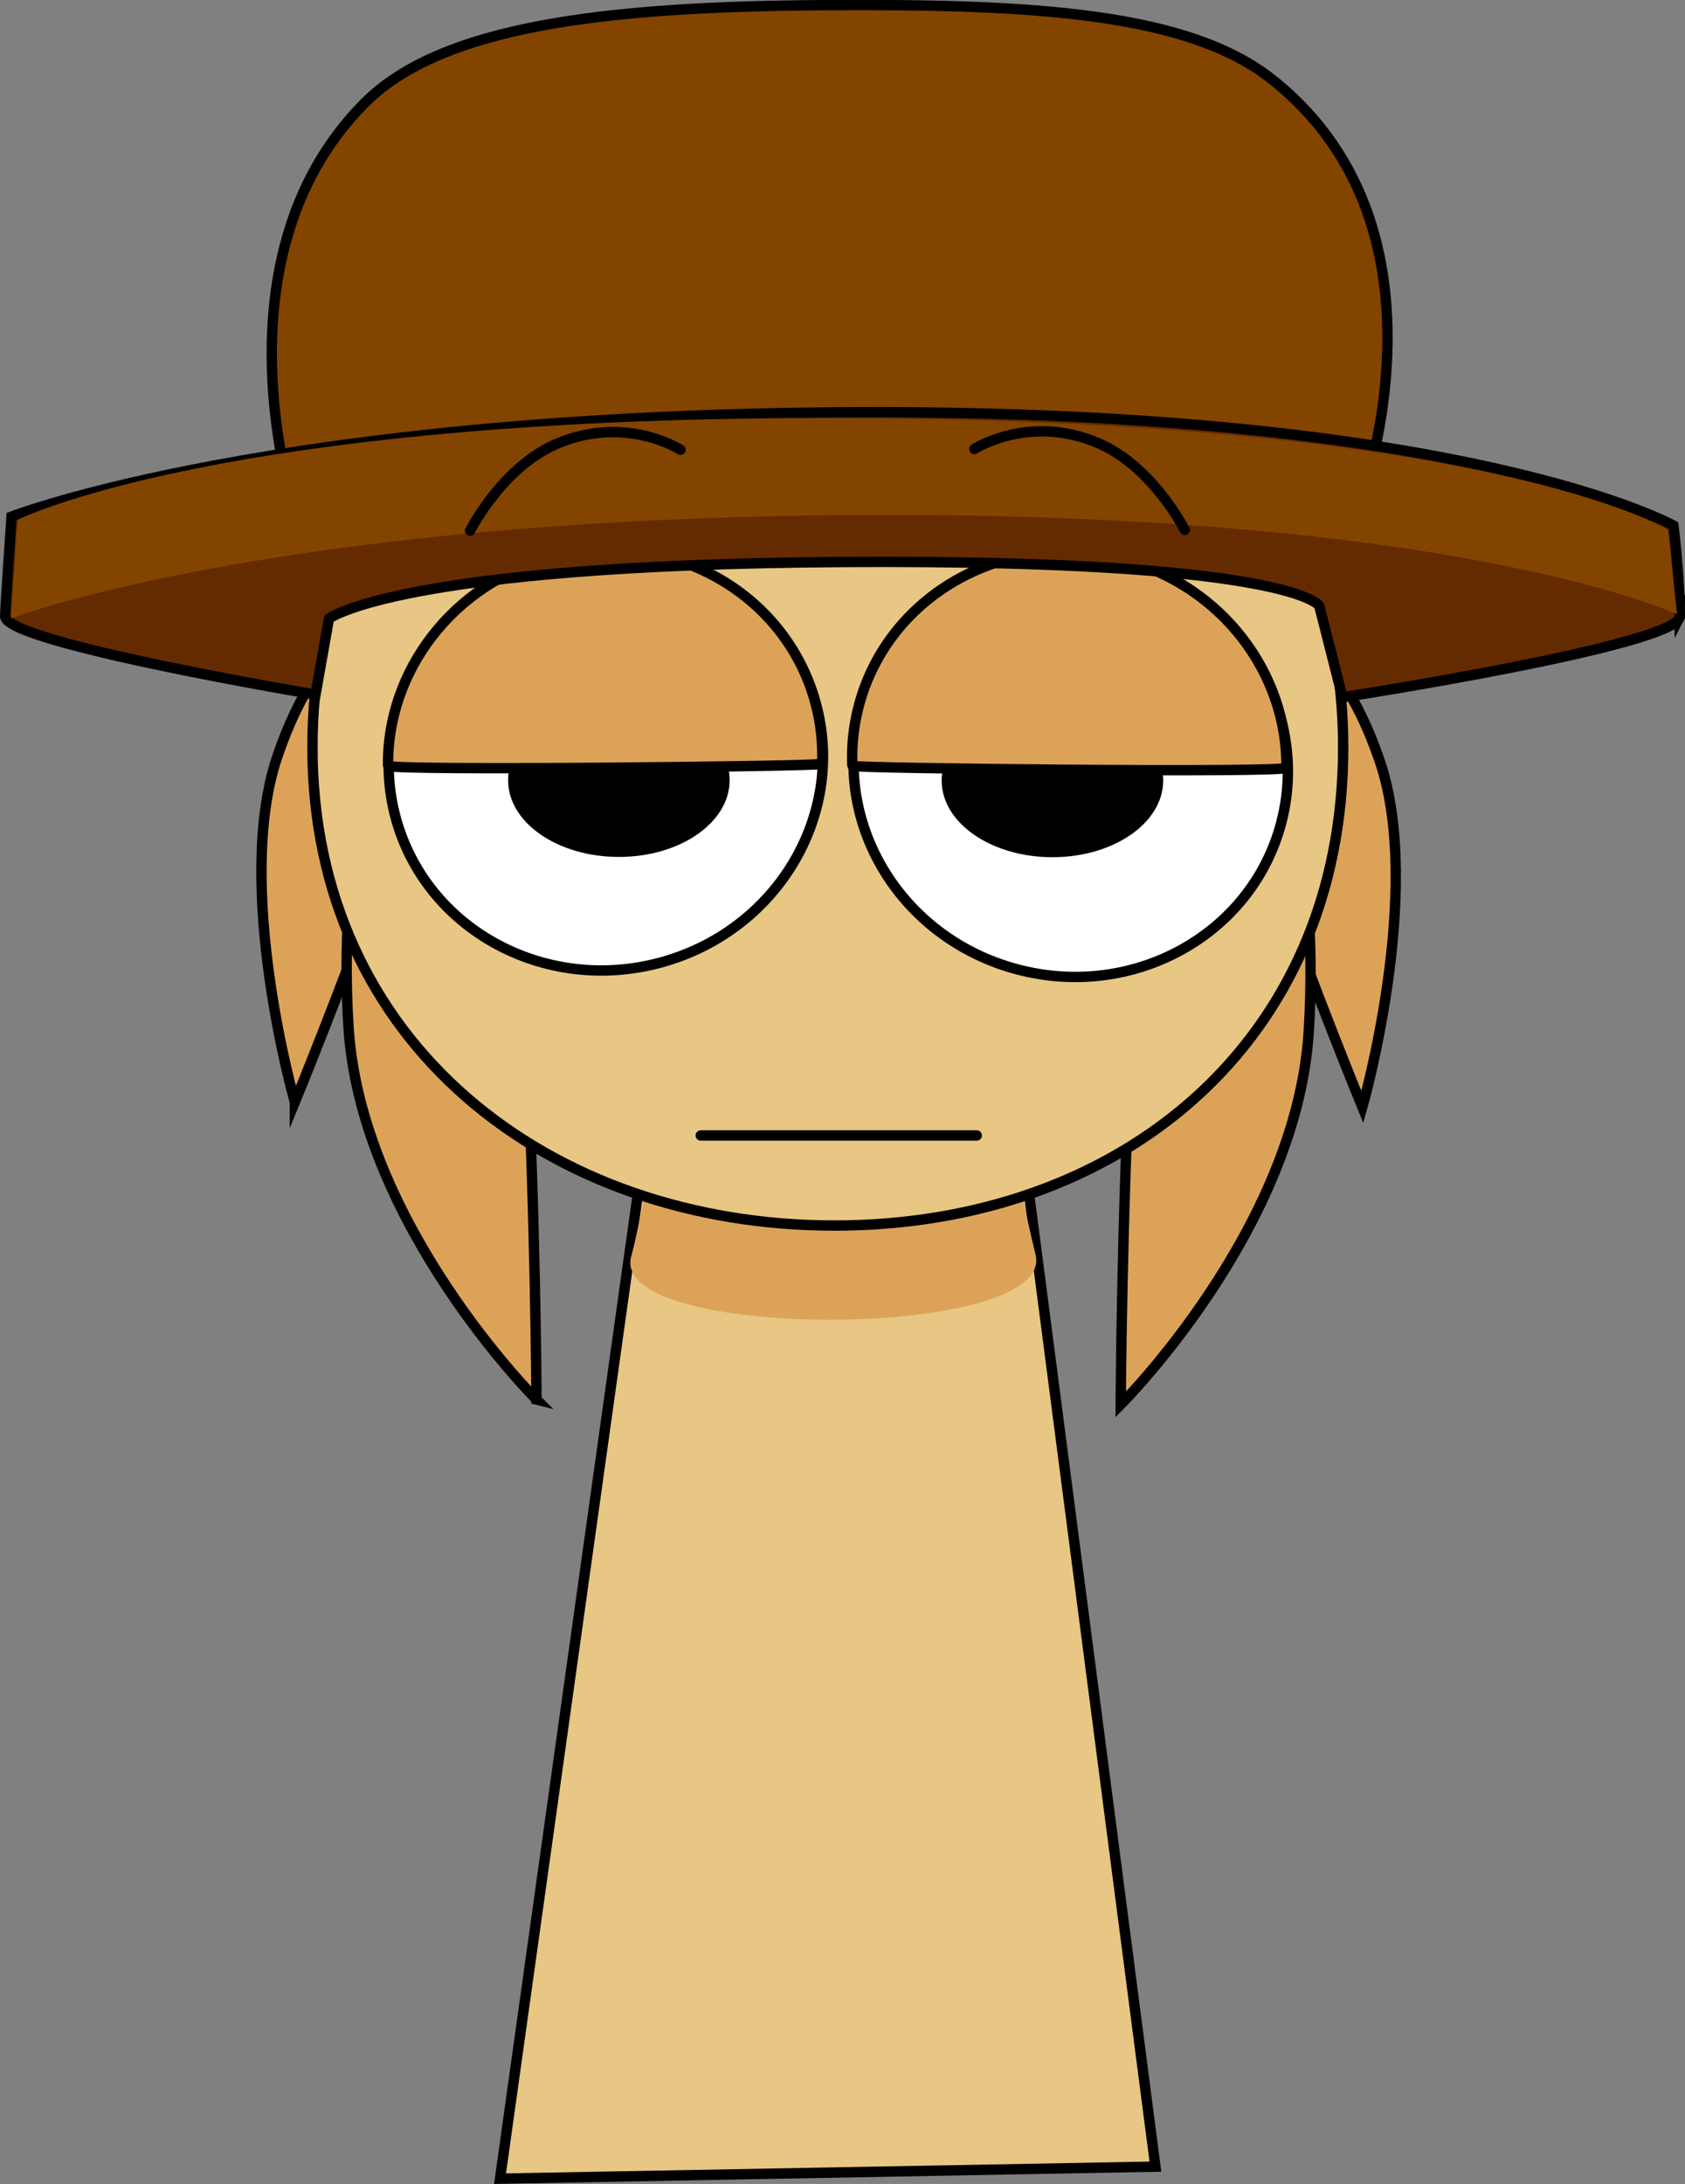
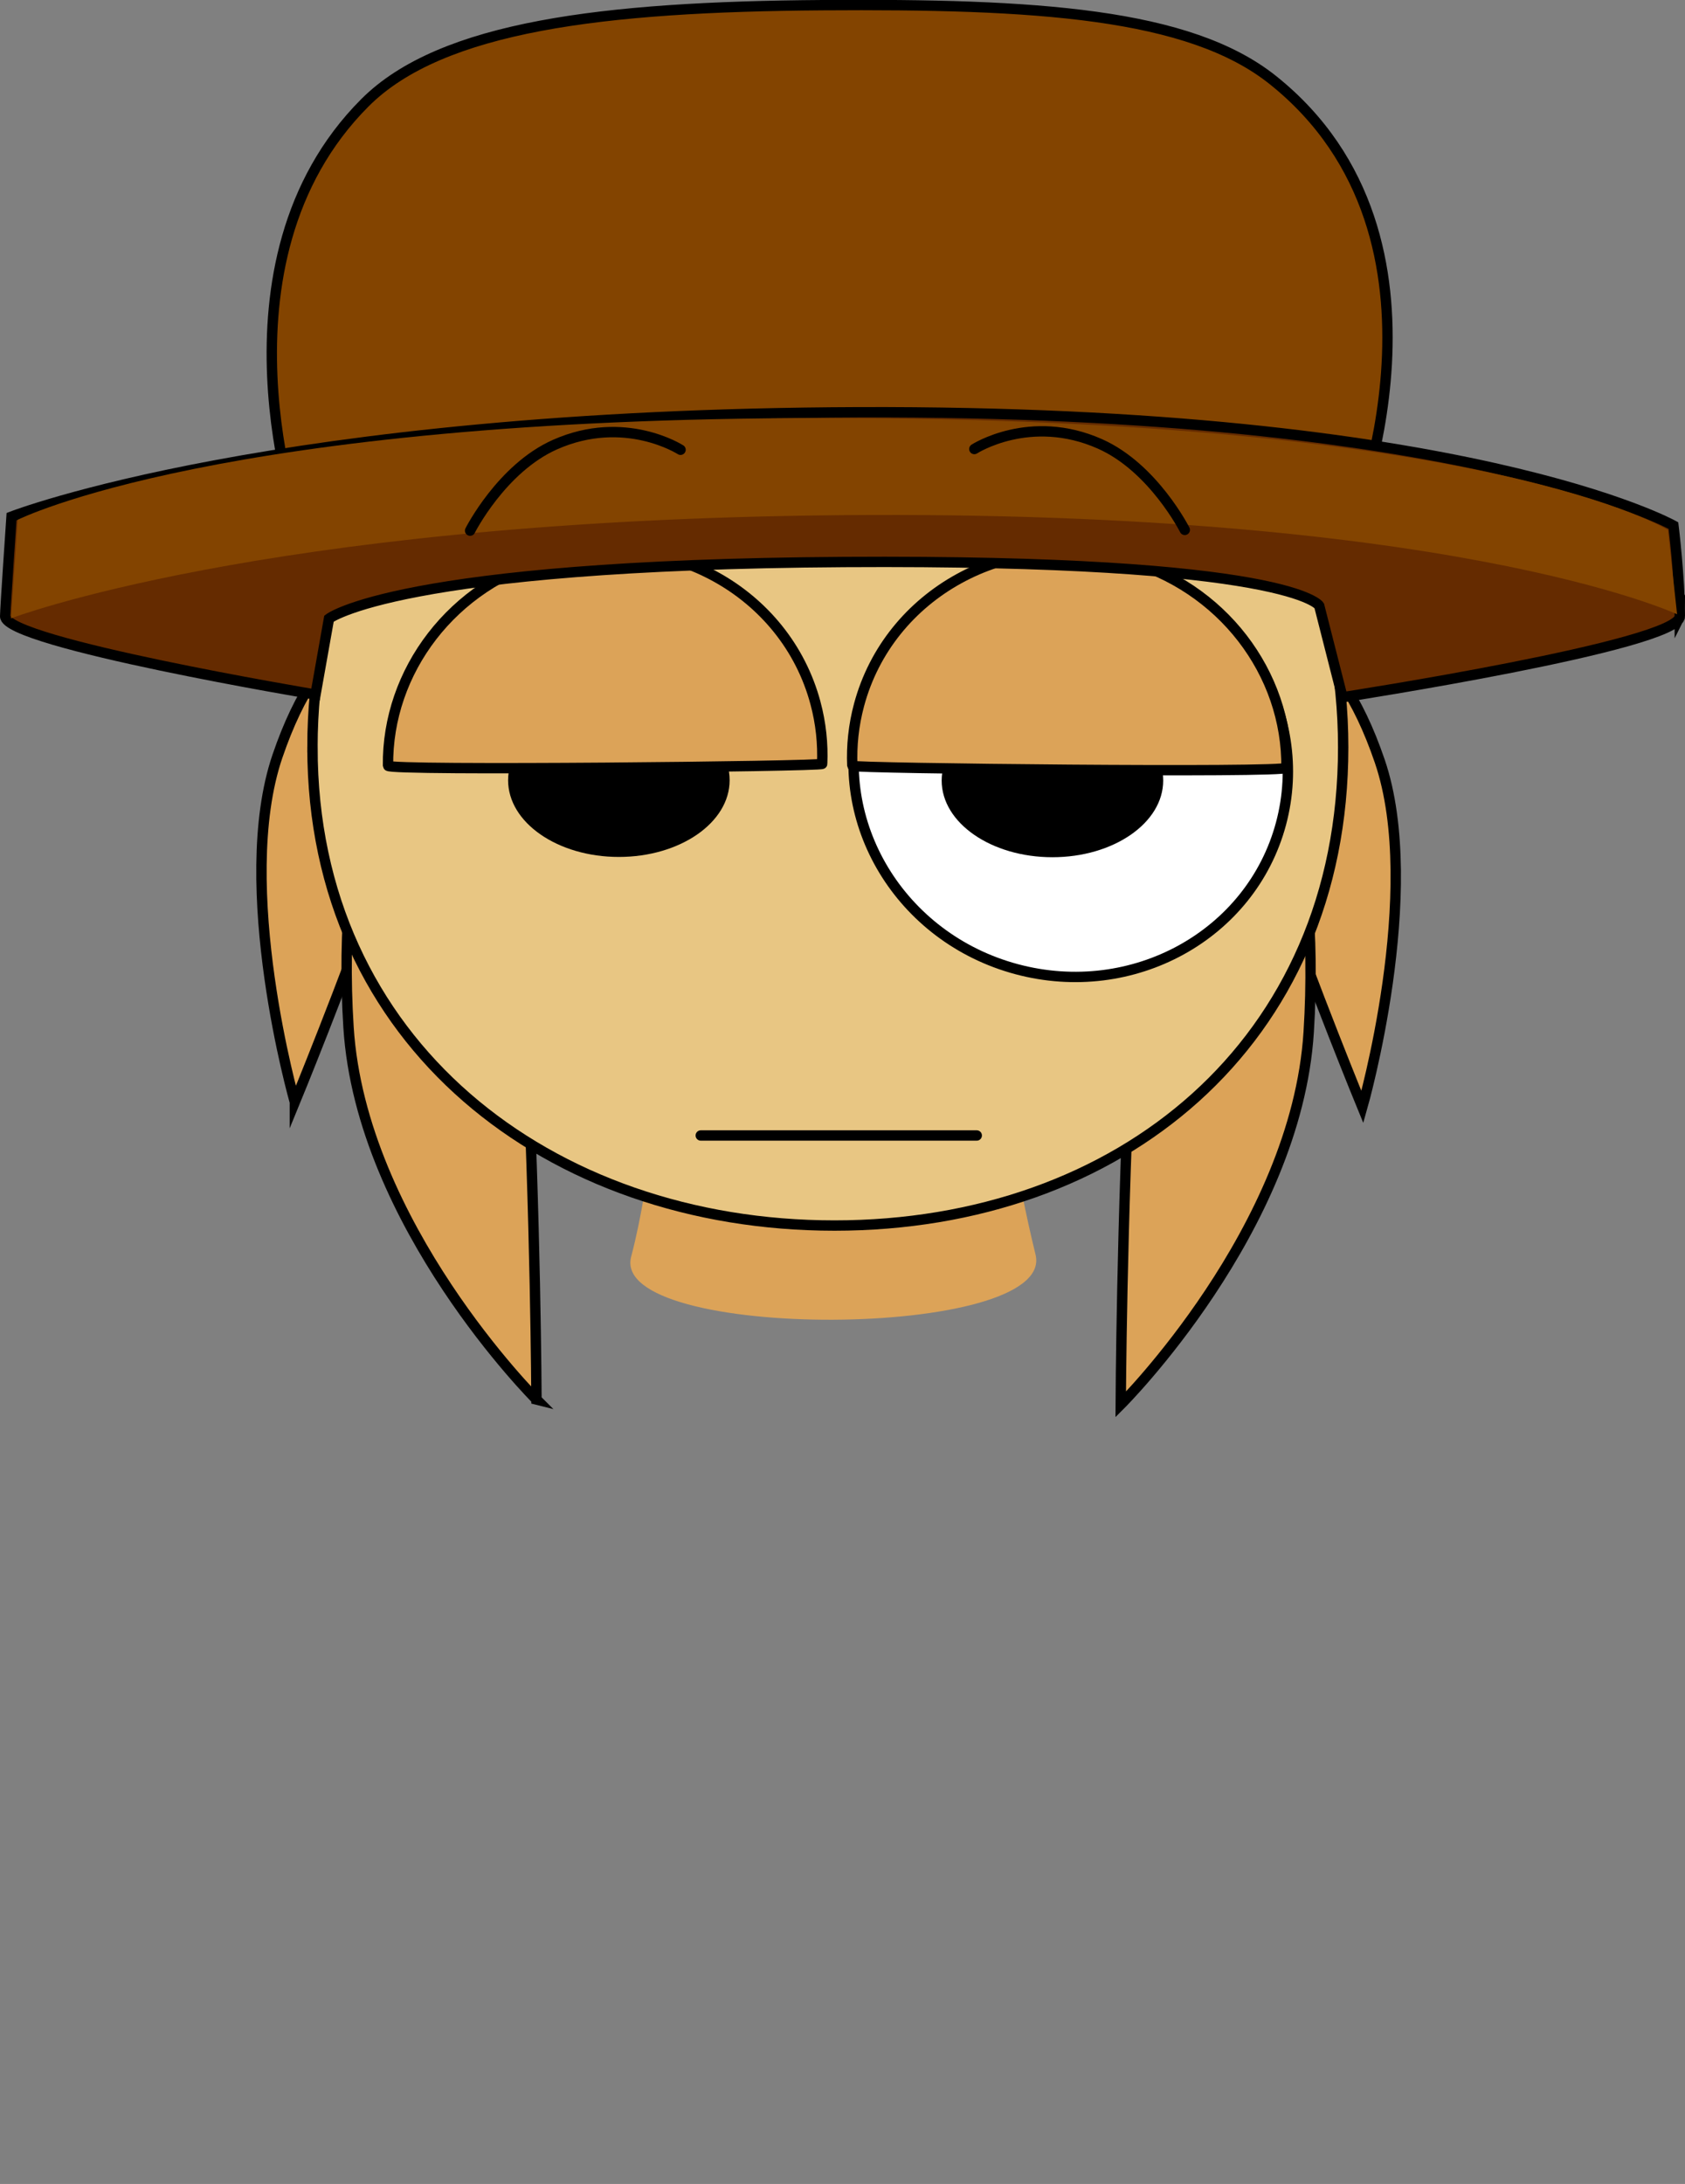
<svg xmlns="http://www.w3.org/2000/svg" version="1.1" width="162.626" height="210.76" viewBox="0,0,162.626,210.76">
  <rect x="0" y="0" width="162.626" height="210.76" fill="#808080" stroke="none" />
  <g transform="translate(-240.104,-73.885)">
    <g data-paper-data="{&quot;isPaintingLayer&quot;:true}" fill-rule="nonzero" stroke-linejoin="miter" stroke-miterlimit="10" stroke-dasharray="" stroke-dashoffset="0" style="mix-blend-mode: normal">
      <path d="M357.834,134.638c4.746,-1.62 11.161,0.173 15.436,12.7c4.275,12.527 -1.679,33.381 -1.679,33.381c0,0 -18.312,-44.528 -13.757,-46.082z" data-paper-data="{&quot;index&quot;:null}" fill="#dca358" stroke="#000000" stroke-width="1" stroke-linecap="butt" />
      <path d="M355.526,138.18c7.217,0.457 12.09,16.27 10.884,35.32c-1.206,19.05 -18.141,35.924 -18.141,35.924c0,0 0.33,-71.682 7.256,-71.244z" data-paper-data="{&quot;index&quot;:null}" fill="#dca358" stroke="#000000" stroke-width="1" stroke-linecap="butt" />
      <path d="M268.561,180.241c0,0 -5.954,-20.854 -1.679,-33.381c4.275,-12.527 10.69,-14.32 15.436,-12.7c4.555,1.554 -13.757,46.082 -13.757,46.082z" fill="#dca358" stroke="#000000" stroke-width="1" stroke-linecap="butt" />
      <path d="M291.882,208.946c0,0 -16.935,-16.874 -18.141,-35.924c-1.206,-19.05 3.667,-34.863 10.884,-35.32c6.926,-0.438 7.256,71.244 7.256,71.244z" fill="#dca358" stroke="#000000" stroke-width="1" stroke-linecap="butt" />
-       <path d="M288.363,284.134l13.432,-95.946h37.509l12.313,94.785z" fill="#e8c683" stroke="#000000" stroke-width="1" stroke-linecap="butt" />
      <path d="M301.021,195.153c1.014,-3.82 1.62,-8.307 1.62,-8.307l35.66,-0.086c0,0 0.739,4.105 1.748,8.2c2.04,8.278 -41.211,8.415 -39.028,0.193z" fill="#dca358" stroke="none" stroke-width="0" stroke-linecap="butt" />
      <path d="M270.26,146.005c0,-28.574 22.269,-48.594 49.74,-48.594c27.471,0 49.74,20.02 49.74,48.594c0,28.574 -21.628,46.149 -49.098,46.149c-27.471,0 -50.381,-17.575 -50.381,-46.149z" fill="#e8c683" stroke="#000000" stroke-width="1" stroke-linecap="butt" />
-       <path d="M318.871,141.876c2.882,10.758 -3.867,21.913 -15.076,24.916c-11.209,3.003 -22.631,-3.283 -25.514,-14.04c-2.882,-10.758 3.867,-21.913 15.076,-24.916c11.209,-3.003 22.631,3.283 25.514,14.04z" fill="#ffffff" stroke="#000000" stroke-width="1" stroke-linecap="butt" />
      <path d="M269.04,124.951c0,0 -9.181,-25.664 6.285,-41.151c7.378,-7.388 23.054,-9.266 44.133,-9.415c20.629,-0.146 35.401,0.764 43.488,7.219c19.19,15.318 7.604,43.347 7.604,43.347z" fill="#834400" stroke="#000000" stroke-width="1" stroke-linecap="butt" />
      <path d="M348.662,128.459c11.209,3.003 17.958,14.159 15.076,24.916c-2.882,10.758 -14.305,17.044 -25.514,14.04c-11.209,-3.003 -17.958,-14.159 -15.076,-24.916c2.882,-10.758 14.305,-17.044 25.514,-14.04z" data-paper-data="{&quot;index&quot;:null}" fill="#ffffff" stroke="#000000" stroke-width="1" stroke-linecap="butt" />
      <path d="M307.738,183.463h26.635" fill="none" stroke="#000000" stroke-width="1" stroke-linecap="round" />
      <path d="M289.143,149.183c0,-4.087 4.786,-7.4 10.69,-7.4c5.904,0 10.69,3.313 10.69,7.4c0,4.087 -4.786,7.4 -10.69,7.4c-5.904,0 -10.69,-3.313 -10.69,-7.4z" fill="#000000" stroke="none" stroke-width="0" stroke-linecap="butt" />
      <path d="M330.988,149.21c0,-4.087 4.786,-7.4 10.69,-7.4c5.904,0 10.69,3.313 10.69,7.4c0,4.087 -4.786,7.4 -10.69,7.4c-5.904,0 -10.69,-3.313 -10.69,-7.4z" fill="#000000" stroke="none" stroke-width="0" stroke-linecap="butt" />
      <path d="M318.807,141.724c0.526,1.963 0.731,3.939 0.647,5.876c-0.011,0.248 -41.895,0.697 -41.901,0.182c-0.103,-9.09 6.205,-17.543 15.74,-20.098c11.209,-3.003 22.631,3.283 25.514,14.04z" fill="#dca358" stroke="#000000" stroke-width="1" stroke-linecap="butt" />
      <path d="M348.527,127.877c9.534,2.555 15.843,11.008 15.74,20.098c-0.006,0.515 -41.89,0.066 -41.901,-0.182c-0.084,-1.937 0.121,-3.913 0.647,-5.876c2.882,-10.758 14.305,-17.044 25.514,-14.04z" data-paper-data="{&quot;index&quot;:null}" fill="#dca358" stroke="#000000" stroke-width="1" stroke-linecap="butt" />
      <g stroke-width="1" stroke-linecap="butt">
        <path d="M402.231,133.362c0,2.787 -32.555,7.813 -32.555,7.813l-2.249,-8.833c0,0 -2.651,-4.488 -45.826,-4.221c-43.132,0.267 -49.745,5.463 -49.745,5.463l-1.301,7.331c0,0 -29.951,-5.001 -29.951,-7.552c0,-0.669 0.613,-9.621 0.613,-9.621c0,0 25.375,-9.878 81.746,-10.072c58.721,-0.203 78.651,10.933 78.651,10.933c0,0 0.616,4.977 0.616,8.761z" fill="#652b00" stroke="#000000" />
        <path d="M241.161,133.559l0.655,-9.514c0,0 19.49,-9.817 77.681,-9.817c64.549,0 81.585,10.8 81.585,10.8l0.884,8.138c0,0 -22.128,-10.413 -83.441,-9.533c-53.455,0.767 -77.363,9.927 -77.363,9.927z" fill="#834400" stroke="none" />
      </g>
      <path d="M285.476,125.093c0,0 3.039,-6.017 8.194,-8.302c6.729,-2.982 12.116,0.498 12.116,0.498" fill="none" stroke="#000000" stroke-width="1" stroke-linecap="round" />
      <path d="M334.141,117.217c0,0 5.387,-3.481 12.116,-0.498c5.155,2.285 8.194,8.302 8.194,8.302" data-paper-data="{&quot;index&quot;:null}" fill="none" stroke="#000000" stroke-width="1" stroke-linecap="round" />
    </g>
  </g>
</svg>